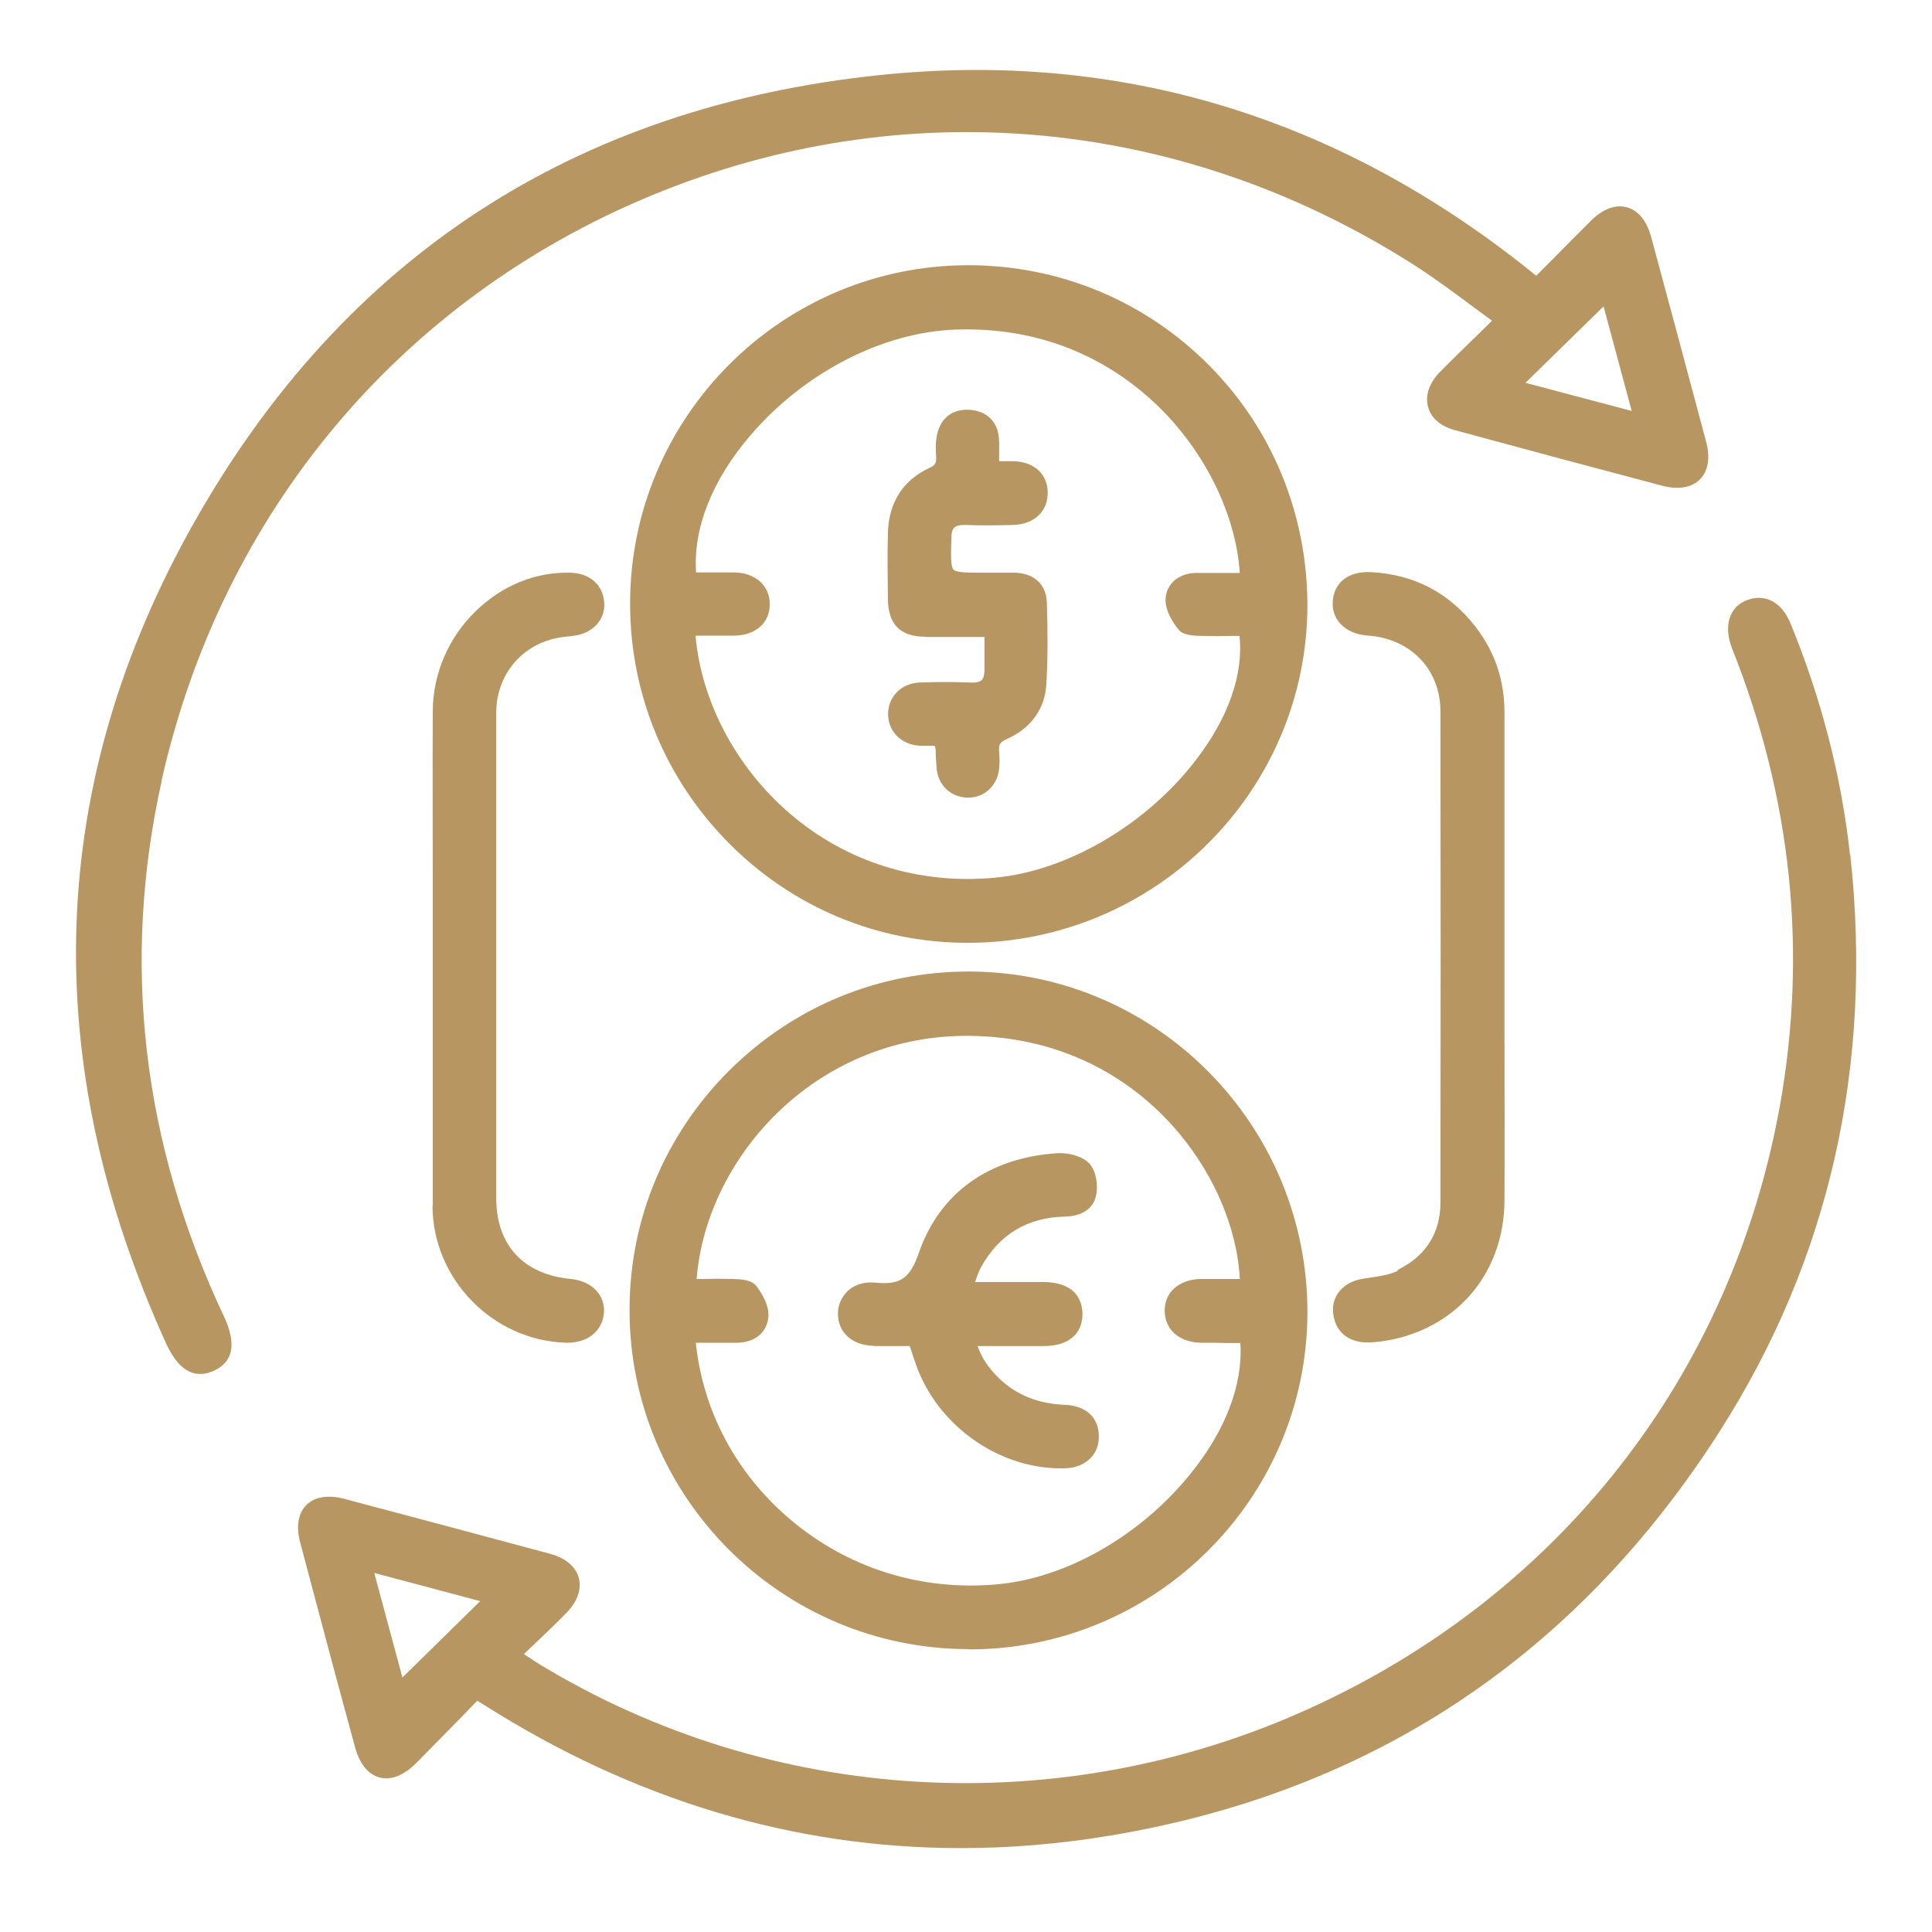
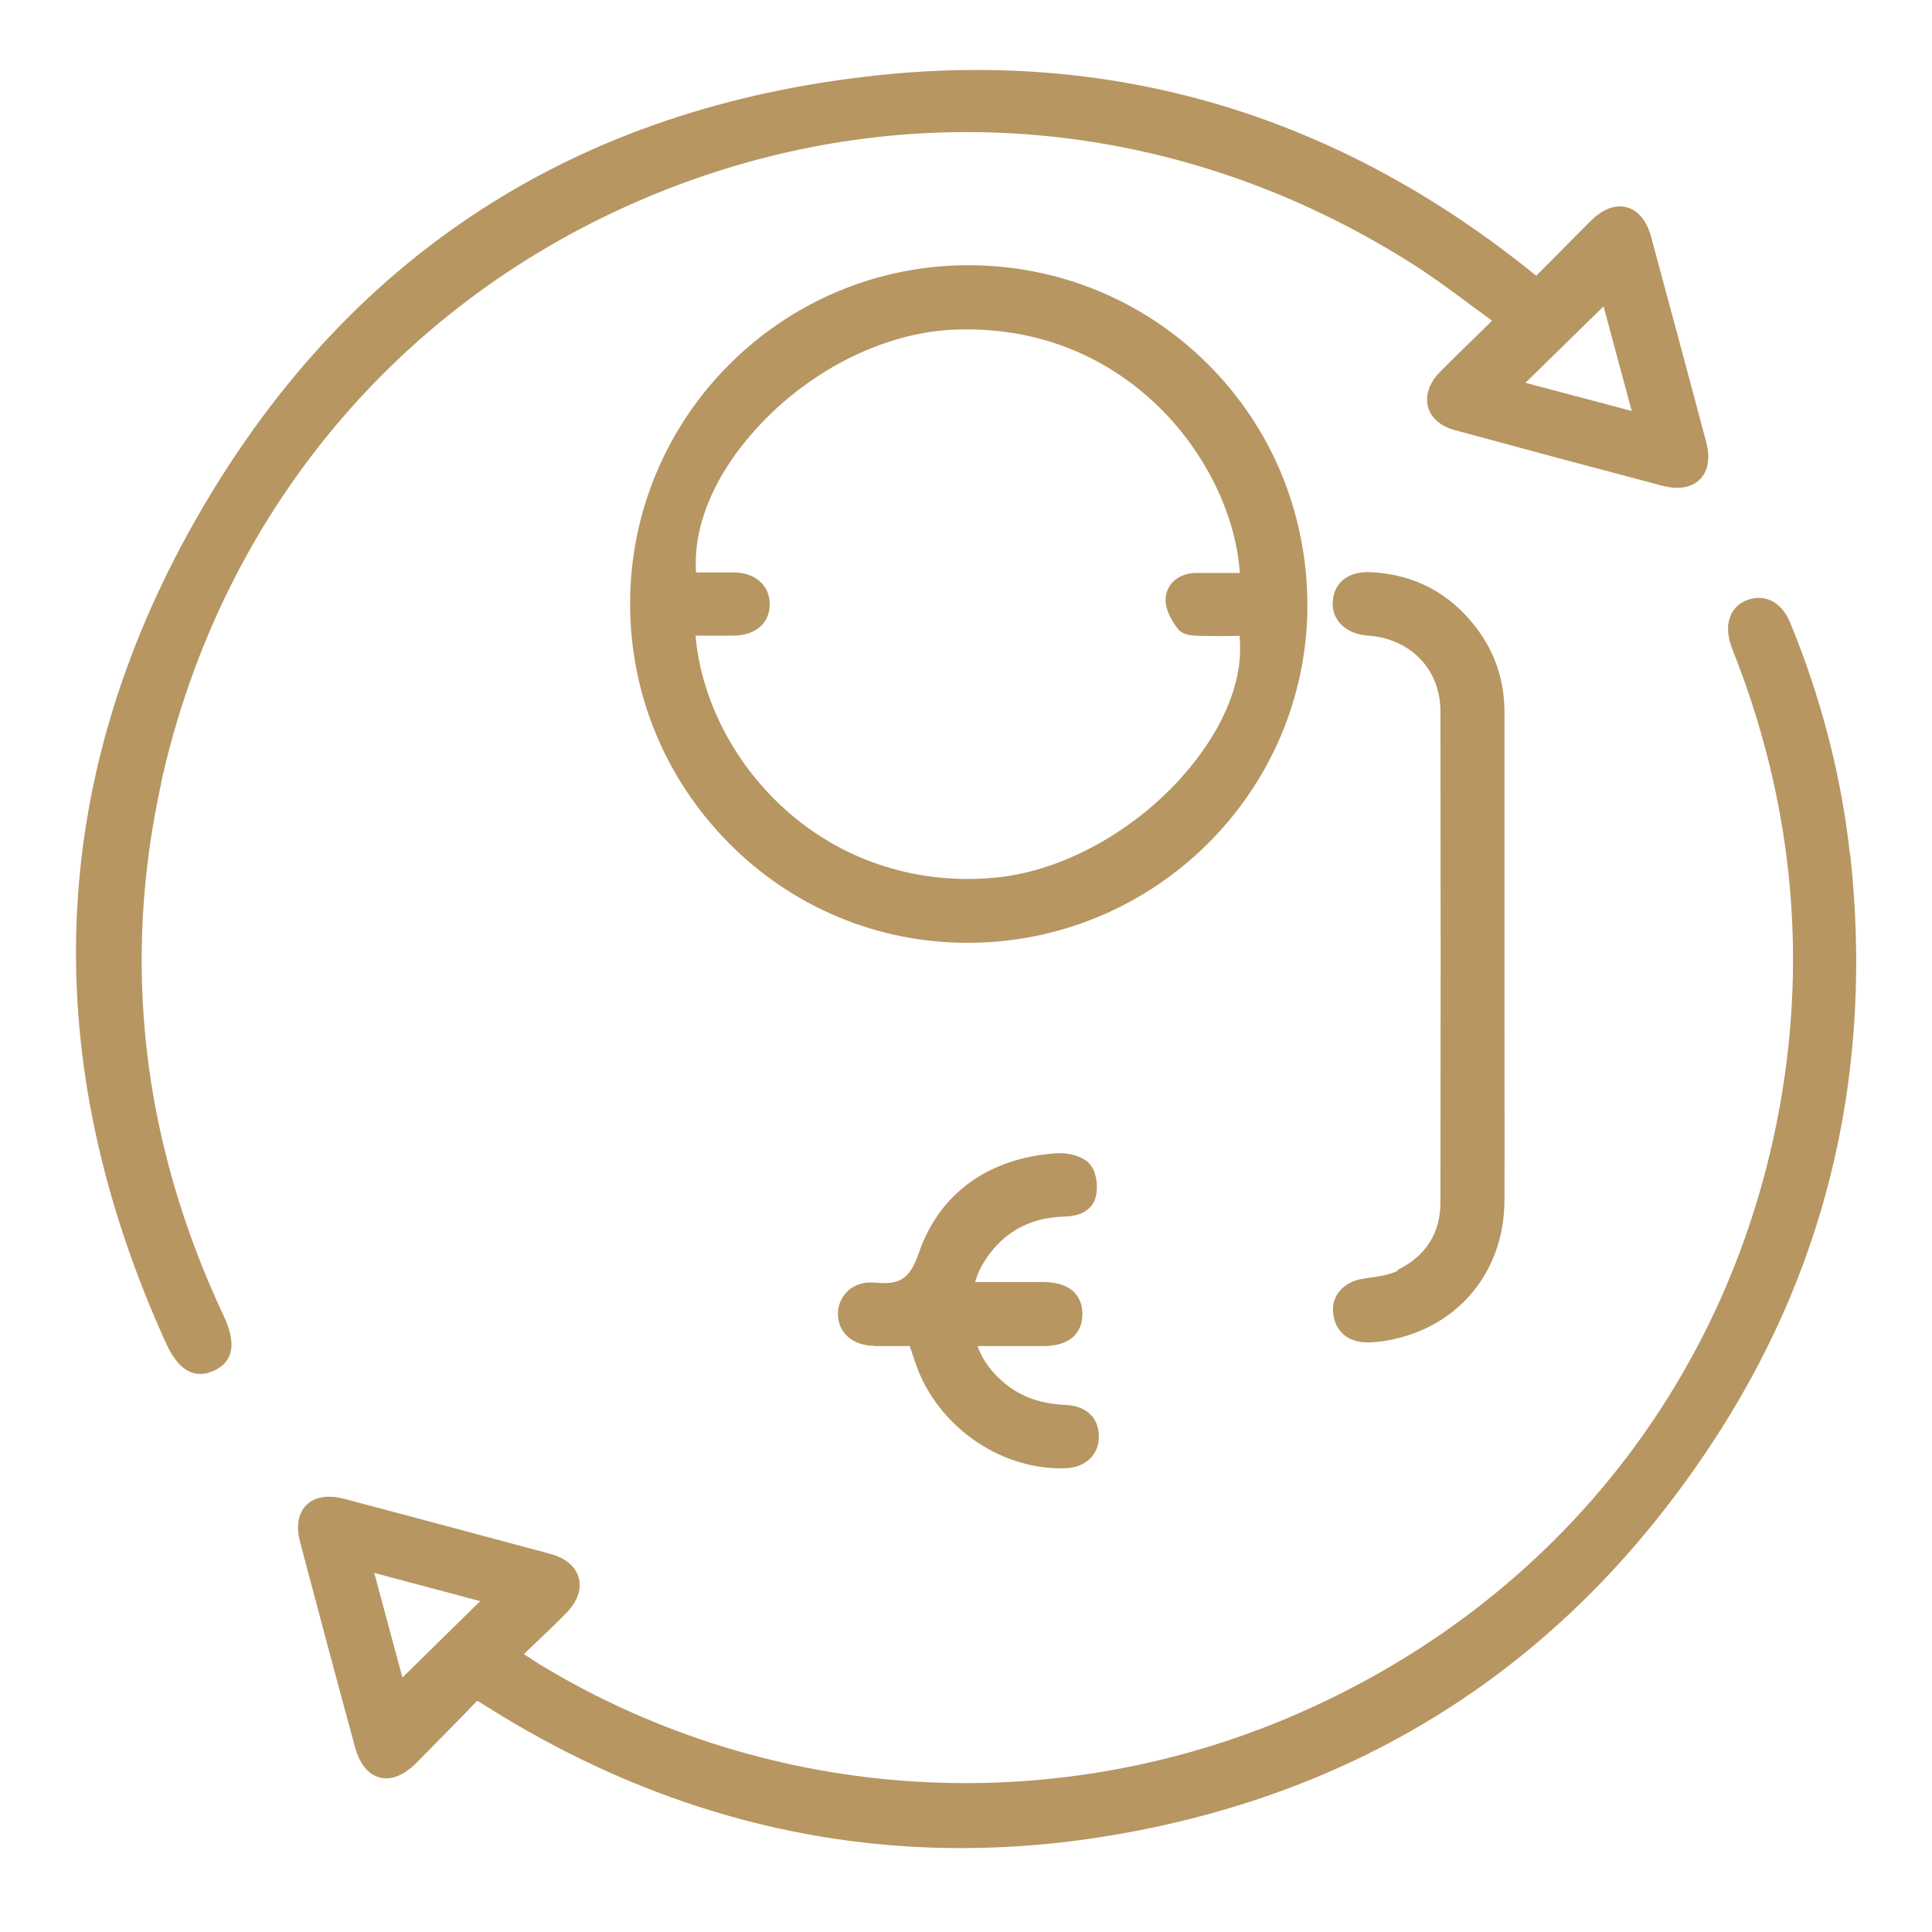
<svg xmlns="http://www.w3.org/2000/svg" id="Layer_1" width="70" height="70" viewBox="0 0 70 70">
  <defs>
    <style>.cls-1{fill:#b79662;}</style>
  </defs>
  <path class="cls-1" d="M5.85,28.3C8.03,18.58,14.5,10.85,23.61,7.08c9.11-3.77,19.15-2.86,27.56,2.48,.71,.45,1.39,.95,2.1,1.48,.26,.19,.52,.38,.79,.58l-.49,.48c-.49,.48-.95,.92-1.4,1.38-.39,.4-.54,.85-.43,1.26,.11,.41,.46,.71,.99,.85,2.5,.68,5,1.35,7.5,2.01,.58,.15,1.06,.07,1.36-.23,.3-.3,.38-.78,.23-1.35-.66-2.48-1.33-4.97-2-7.45-.16-.58-.47-.95-.88-1.06-.41-.11-.86,.06-1.28,.47-.49,.49-.98,.98-1.47,1.48l-.53,.53c-.06-.04-.11-.09-.2-.16-7-5.62-14.93-8.01-23.58-7.11C20.83,3.87,12.48,9.31,7.05,18.9c-5.36,9.48-5.71,19.5-1.02,29.8,.26,.56,.56,.9,.92,1.03,.1,.04,.21,.05,.32,.05,.17,0,.35-.05,.53-.14,.66-.33,.76-.98,.32-1.93-2.97-6.3-3.73-12.83-2.26-19.42ZM55.27,13.87l2.83-2.77,1.02,3.79-3.85-1.02Z" />
  <path class="cls-1" d="M67.03,30.98c-.31-2.85-1.04-5.67-2.16-8.4-.31-.76-.91-1.08-1.56-.84-.28,.1-.49,.29-.6,.55-.15,.34-.13,.77,.06,1.24,2.14,5.38,2.72,10.94,1.72,16.53-1.76,9.78-7.99,17.75-17.11,21.87-9,4.07-19.4,3.47-27.8-1.61-.18-.11-.34-.22-.54-.35l-.06-.04,.36-.34c.41-.39,.8-.76,1.18-1.15,.4-.41,.56-.86,.45-1.27s-.48-.72-1.03-.87c-2.48-.67-4.97-1.33-7.45-1.99-.6-.16-1.09-.08-1.39,.22-.3,.3-.38,.79-.22,1.37,.65,2.46,1.31,4.93,1.98,7.39,.21,.78,.6,1.03,.89,1.11,.29,.08,.76,.05,1.34-.53,.57-.58,1.14-1.16,1.72-1.75l.48-.5,.23,.14c5.45,3.46,11.25,5.2,17.29,5.2,1.8,0,3.61-.15,5.45-.46,9.44-1.58,16.86-6.51,22.06-14.66,3.96-6.21,5.55-13.23,4.72-20.86ZM17.4,58.01l-2.82,2.77-1.02-3.79,3.83,1.02Z" />
-   <path class="cls-1" d="M35.09,59.76h.03c6.74,0,12.23-5.46,12.25-12.19,.02-6.79-5.46-12.34-12.22-12.37h-.05c-3.27,0-6.34,1.27-8.67,3.58-2.33,2.32-3.62,5.4-3.62,8.67-.01,6.77,5.49,12.29,12.27,12.3Zm-7.25-12.06c.03-.43-.26-.87-.43-1.1-.18-.23-.55-.25-.83-.26-.38-.01-.77-.01-1.15,0h-.19c.35-4.48,4.47-9.05,10.24-8.8,5.98,.24,9.27,5.18,9.44,8.8h-.24c-.39,0-.77,0-1.16,0-.43,0-.79,.15-1.03,.39-.2,.21-.3,.49-.29,.79,.02,.67,.53,1.11,1.31,1.13,.31,0,.61,0,.92,.01h.51c.1,1.51-.54,3.19-1.84,4.78-1.8,2.21-4.46,3.73-6.94,3.96-2.76,.26-5.43-.57-7.53-2.35-1.95-1.65-3.16-3.91-3.42-6.4h.24c.42,0,.83,0,1.24,0,.66,0,1.11-.38,1.15-.95Z" />
  <path class="cls-1" d="M35.06,34.16c6.77,0,12.29-5.47,12.31-12.21,0-3.31-1.27-6.42-3.59-8.74-2.32-2.32-5.41-3.6-8.7-3.6h0c-6.75,0-12.25,5.5-12.25,12.26,0,3.27,1.27,6.35,3.58,8.68s5.39,3.61,8.65,3.61h.01Zm-8.46-11.13c.78-.01,1.29-.46,1.29-1.14,0-.67-.52-1.14-1.29-1.15-.37,0-.75,0-1.12,0h-.26c-.11-1.6,.58-3.35,1.98-4.98,1.96-2.28,4.81-3.74,7.46-3.82,3.51-.11,5.86,1.41,7.22,2.7,1.76,1.67,2.9,3.99,3.04,6.12h-.3c-.44,0-.88,0-1.32,0-.62,.02-1.06,.42-1.07,.97,0,.43,.29,.86,.47,1.08,.17,.21,.51,.22,.83,.23,.38,.01,.77,.01,1.15,0h.23c.15,1.38-.4,2.97-1.59,4.51-1.8,2.34-4.66,4.01-7.27,4.25-2.76,.26-5.4-.57-7.44-2.33-1.94-1.67-3.2-4.05-3.41-6.44h.25c.38,0,.75,0,1.12,0Z" />
  <path class="cls-1" d="M50.65,46.04c-.29,.14-.63,.2-1,.25-.11,.02-.22,.03-.32,.05-.66,.12-1.08,.61-1.03,1.2,.05,.62,.44,1.02,1.06,1.09,.07,0,.14,.01,.2,.01,.15,0,.29-.02,.43-.03,2.69-.35,4.51-2.41,4.52-5.12,.01-2.05,0-4.1,0-6.15v-2.91s0-8.62,0-8.62c0-1.16-.35-2.2-1.05-3.1-.96-1.24-2.23-1.9-3.79-1.98-.8-.04-1.32,.36-1.38,1.03-.06,.66,.41,1.17,1.18,1.26l.23,.02c1.49,.17,2.49,1.27,2.49,2.74,.01,5.93,.01,11.86,0,17.79,0,1.11-.54,1.95-1.55,2.44Z" />
-   <path class="cls-1" d="M15.67,43.69c.01,2.66,2.19,4.88,4.84,4.96,.02,0,.04,0,.05,0,.73,0,1.26-.42,1.32-1.06,.03-.3-.06-.57-.24-.79-.22-.26-.55-.42-.95-.46-1.72-.16-2.71-1.22-2.71-2.93,0-5.08,0-10.16,0-15.25v-2.18c0-.25,0-.51,.06-.75,.24-1.16,1.17-2.01,2.37-2.15l.15-.02c.09,0,.17-.02,.26-.03,.69-.1,1.13-.61,1.07-1.23-.06-.63-.54-1.04-1.24-1.05-1.26-.03-2.47,.47-3.42,1.4-.98,.95-1.54,2.26-1.55,3.6-.01,2.08,0,4.16,0,6.23v2.68s0,.23,0,.23v2.5c0,2.1,0,4.2,0,6.3Z" />
  <path class="cls-1" d="M31.66,48.77c.35,0,.69,0,1.04,0h.26l.04,.11c.06,.19,.12,.37,.18,.54,.77,2.21,2.97,3.78,5.25,3.78,.04,0,.07,0,.11,0,.43,0,.77-.15,1-.4,.2-.22,.29-.51,.27-.84-.04-.64-.49-1.03-1.23-1.06-.95-.04-1.72-.34-2.35-.93-.4-.38-.66-.76-.81-1.2h.53c.64,0,1.25,0,1.86,0,.89,0,1.4-.42,1.41-1.15,0-.32-.1-.59-.29-.79-.24-.25-.61-.37-1.1-.38-.63,0-1.26,0-1.92,0h-.58c.07-.22,.14-.4,.22-.55,.66-1.18,1.68-1.79,3.02-1.82,.85-.02,1.08-.48,1.14-.75,.08-.35,.02-.88-.23-1.16-.25-.28-.75-.4-1.13-.39-2.51,.15-4.31,1.44-5.06,3.62-.35,1.02-.76,1.15-1.62,1.07-.36-.03-.7,.07-.95,.3-.23,.22-.37,.53-.36,.85,.01,.67,.53,1.13,1.3,1.14Z" />
-   <path class="cls-1" d="M33.55,23.08c.53,0,1.05,0,1.6,0h.52s0,.2,0,.2c0,.33,0,.65,0,.97,0,.19-.03,.32-.1,.39-.07,.07-.21,.1-.41,.09-.68-.03-1.29-.02-1.87,0-.67,.04-1.15,.56-1.11,1.21,.03,.6,.51,1.05,1.16,1.08,.17,0,.34,0,.53,0l.03,.12c0,.26,.02,.5,.04,.74,.07,.6,.54,1.02,1.14,1.02h0c.59,0,1.06-.44,1.12-1.05,.02-.2,.02-.41,0-.62-.02-.24,.02-.34,.27-.45,.87-.38,1.39-1.09,1.44-1.98,.06-1,.05-2.01,.02-2.96-.02-.66-.45-1.06-1.14-1.09-.27,0-.53,0-.79,0h-.31c-.62,0-1.03,0-1.14-.11-.11-.11-.1-.51-.08-1.15,0-.19,.04-.32,.11-.38,.07-.06,.18-.09,.38-.09,.54,.02,1.11,.02,1.74,0,.77-.02,1.27-.49,1.26-1.19-.01-.66-.5-1.1-1.24-1.12-.15,0-.31,0-.49,0h-.03s0-.08,0-.13c0-.26,.01-.5-.01-.74-.06-.57-.44-.94-1.03-.99-.62-.05-1.06,.27-1.2,.86-.07,.29-.06,.6-.04,.87,0,.19-.02,.27-.24,.37-.97,.45-1.49,1.27-1.51,2.38-.02,.79-.01,1.58,0,2.37,.01,.93,.45,1.37,1.37,1.37Z" />
</svg>